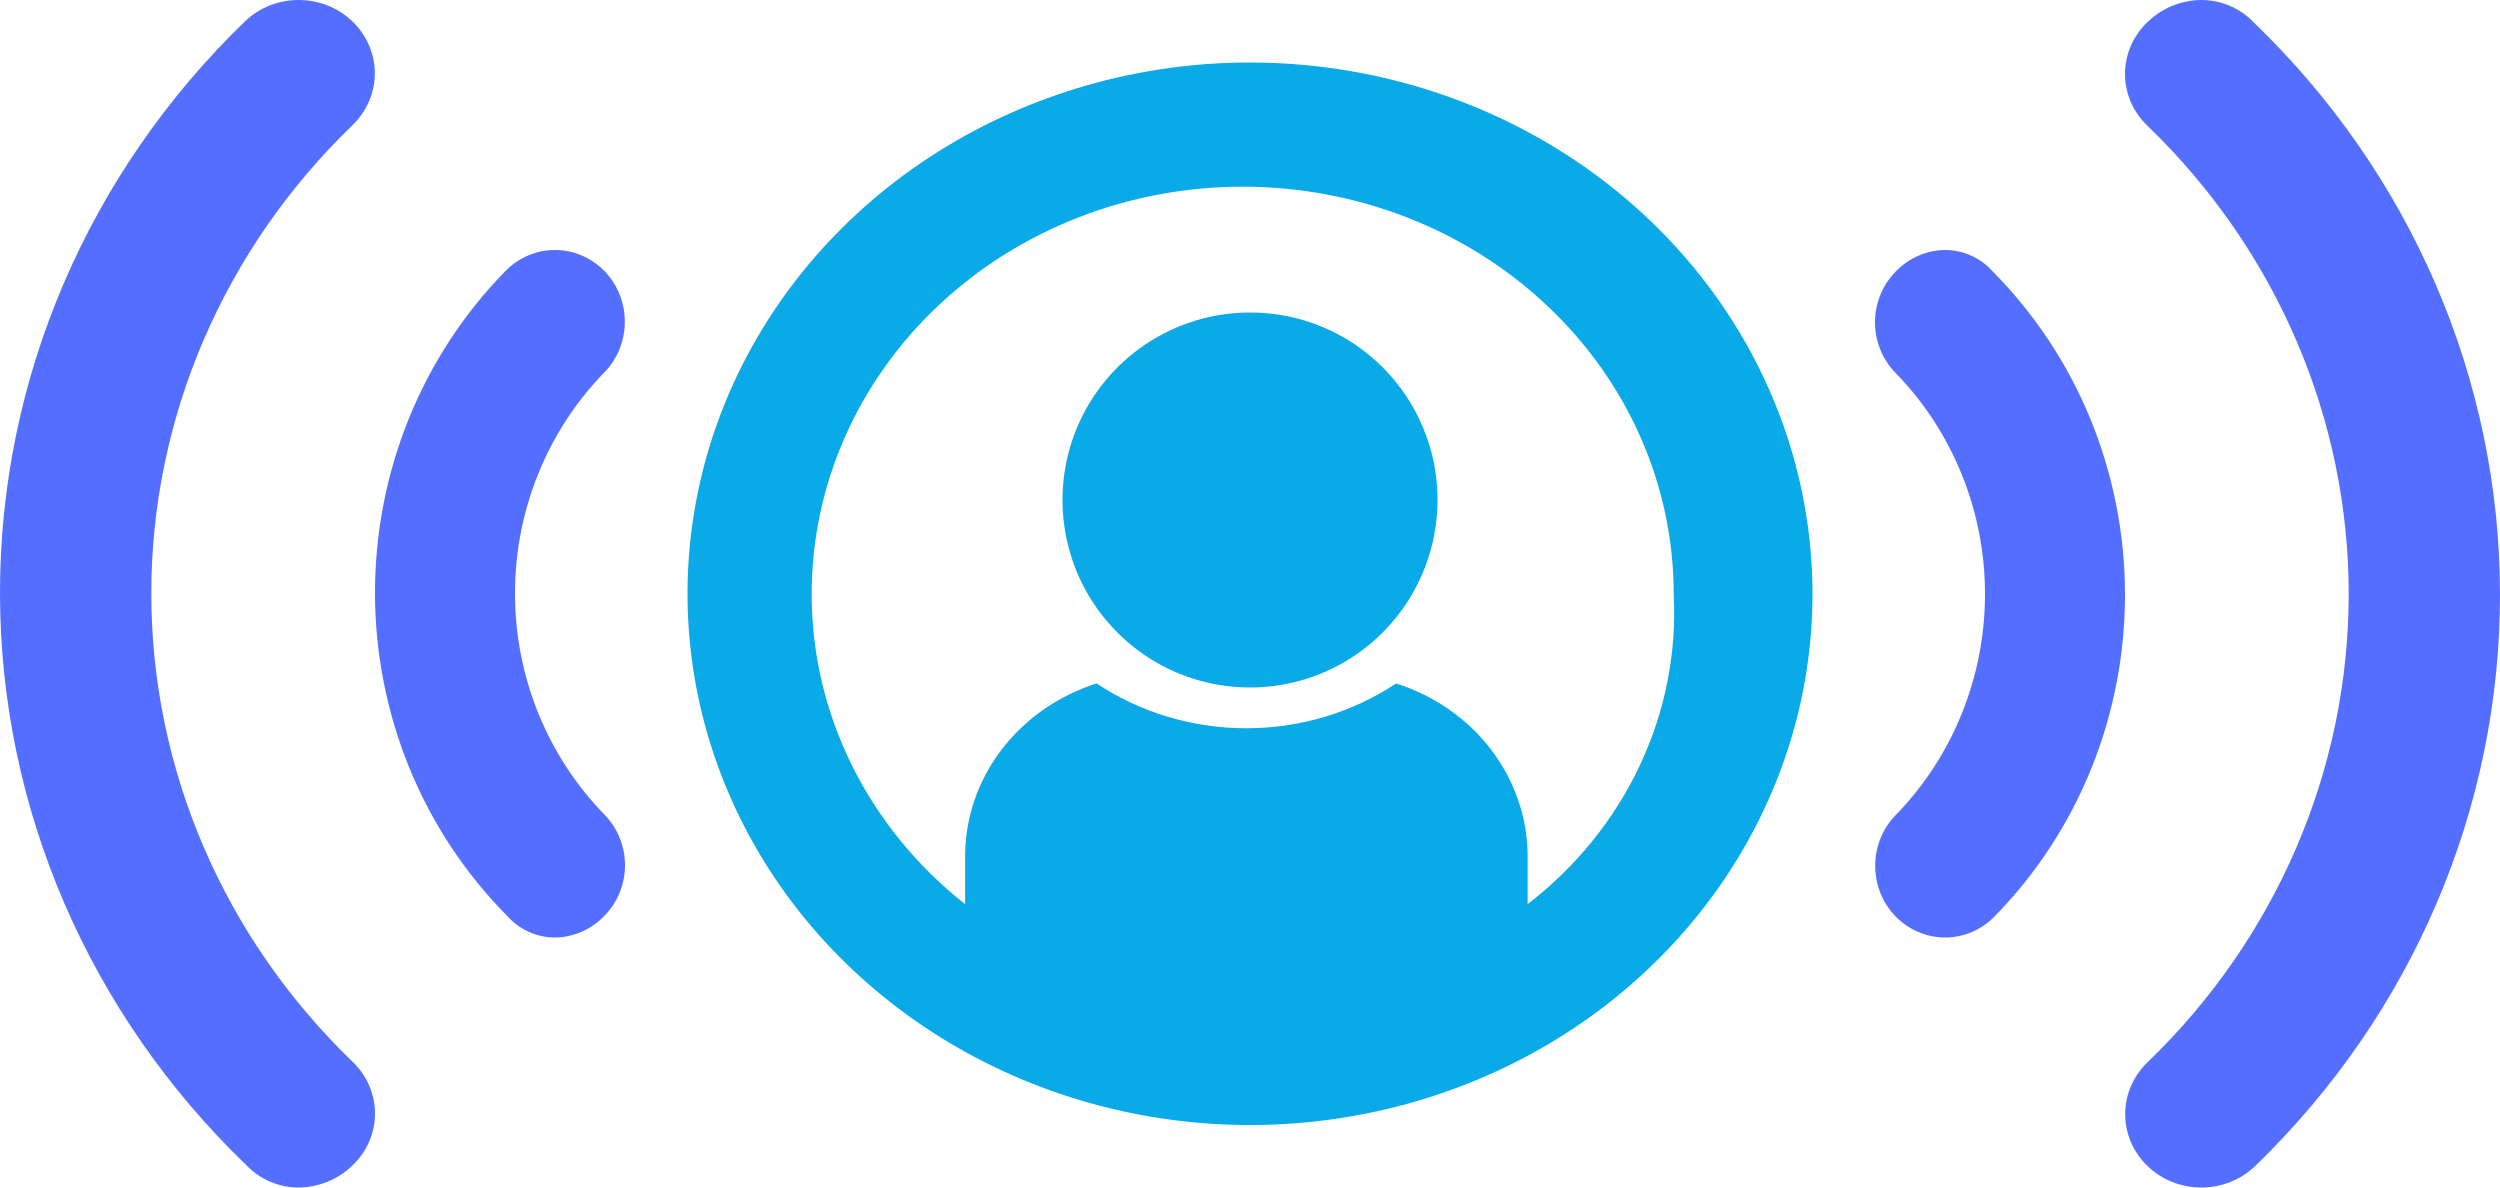
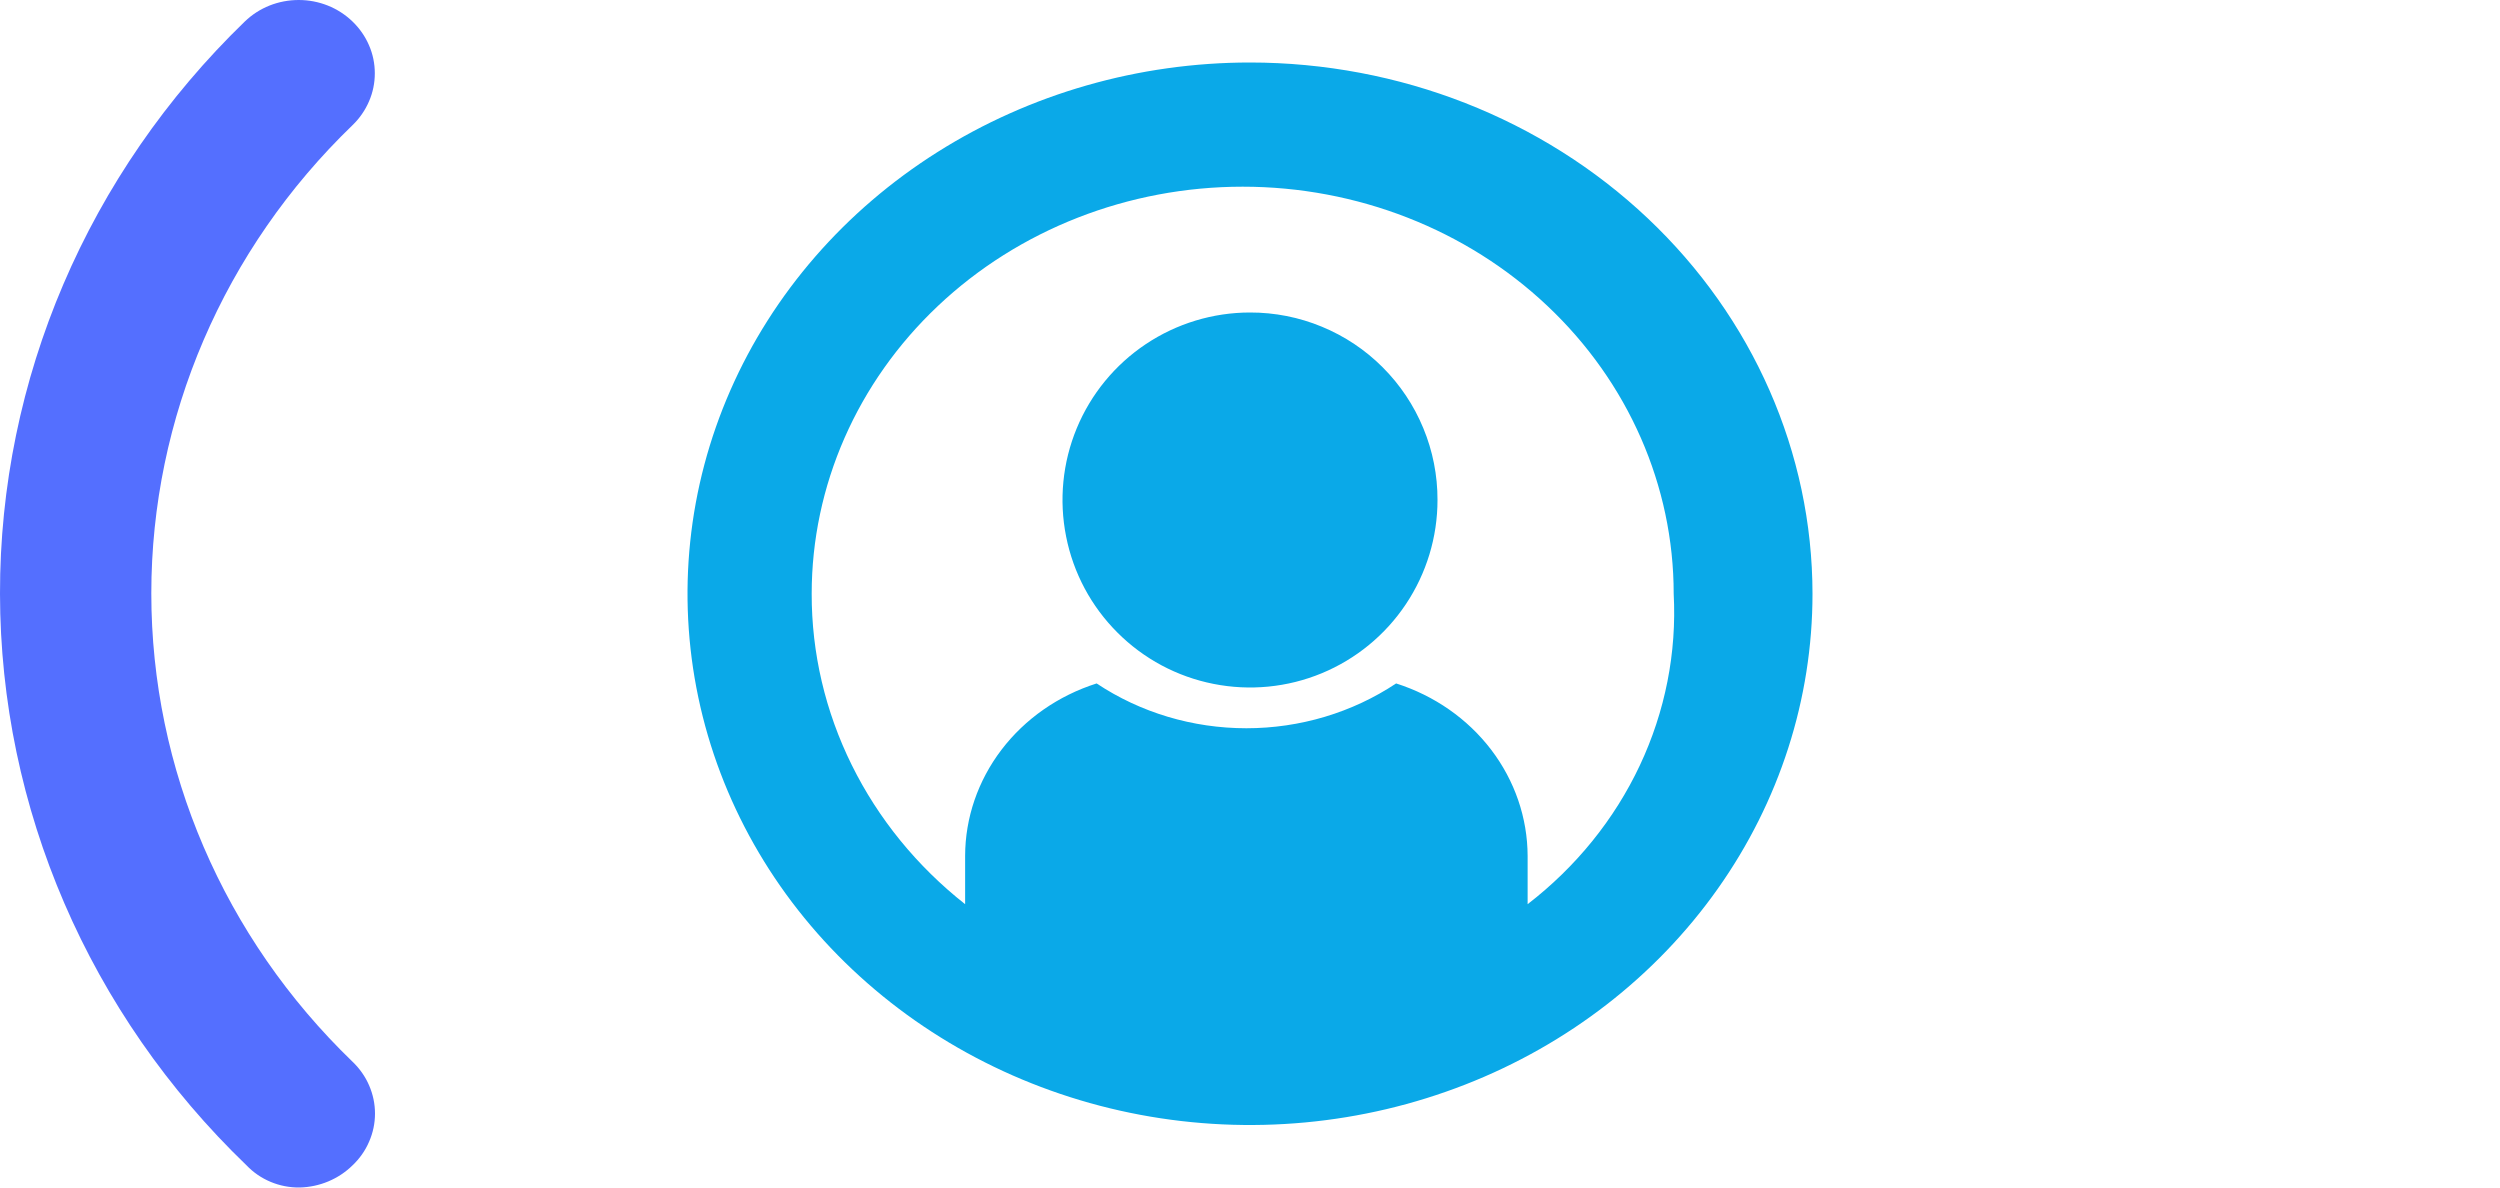
<svg xmlns="http://www.w3.org/2000/svg" width="40" height="19" viewBox="0 0 40 19" fill="none">
  <path d="M20 5C19.407 5 18.827 5.176 18.333 5.506C17.84 5.835 17.455 6.304 17.228 6.852C17.001 7.4 16.942 8.003 17.058 8.585C17.173 9.167 17.459 9.702 17.879 10.121C18.298 10.541 18.833 10.827 19.415 10.942C19.997 11.058 20.6 10.999 21.148 10.772C21.696 10.545 22.165 10.16 22.494 9.667C22.824 9.173 23 8.593 23 8C23.001 7.606 22.924 7.215 22.773 6.851C22.623 6.487 22.402 6.156 22.123 5.877C21.845 5.598 21.513 5.377 21.149 5.227C20.785 5.076 20.394 4.999 20 5Z" fill="#0AA9E8" />
  <path d="M20 1C18.22 1 16.48 1.499 15 2.433C13.52 3.366 12.366 4.694 11.685 6.247C11.004 7.8 10.826 9.509 11.173 11.158C11.52 12.807 12.377 14.322 13.636 15.51C14.895 16.699 16.498 17.509 18.244 17.837C19.99 18.165 21.8 17.996 23.444 17.353C25.089 16.71 26.494 15.62 27.483 14.222C28.472 12.825 29 11.181 29 9.5C28.998 7.246 28.05 5.085 26.362 3.491C24.675 1.897 22.387 1.001 20 1ZM24.442 14.467V13.695C24.44 13.085 24.236 12.491 23.859 11.996C23.482 11.501 22.95 11.13 22.338 10.935C21.636 11.402 20.799 11.652 19.942 11.652C19.084 11.652 18.247 11.402 17.546 10.935C16.933 11.13 16.401 11.501 16.024 11.996C15.647 12.491 15.443 13.085 15.442 13.695V14.467C14.672 13.86 14.053 13.1 13.629 12.242C13.204 11.383 12.985 10.447 12.987 9.5C12.987 7.773 13.714 6.116 15.007 4.895C16.3 3.673 18.054 2.987 19.883 2.987C21.712 2.987 23.466 3.673 24.759 4.895C26.053 6.116 26.779 7.773 26.779 9.5C26.829 10.443 26.643 11.384 26.237 12.247C25.831 13.11 25.216 13.87 24.442 14.467Z" fill="#0AA9E8" />
  <path d="M3.917 0.344C4.03 0.235 4.164 0.148 4.312 0.089C4.46 0.03 4.619 2.56643e-09 4.779 0C4.939 -2.56643e-09 5.097 0.03 5.245 0.089C5.393 0.148 5.527 0.235 5.64 0.344C5.753 0.453 5.843 0.582 5.904 0.724C5.966 0.866 5.997 1.019 5.997 1.173C5.997 1.327 5.966 1.48 5.904 1.622C5.843 1.764 5.753 1.894 5.64 2.003C3.579 3.991 2.421 6.686 2.421 9.495C2.421 12.304 3.579 14.999 5.64 16.987C5.754 17.096 5.845 17.225 5.906 17.367C5.968 17.51 6 17.663 6 17.817C6 17.971 5.968 18.124 5.906 18.266C5.845 18.409 5.754 18.538 5.64 18.646C5.416 18.866 5.112 18.993 4.793 19C4.633 19.002 4.476 18.971 4.33 18.91C4.184 18.849 4.053 18.759 3.945 18.646C1.424 16.221 0.005 12.932 1.52588e-05 9.501C-0.005 6.07 1.403 2.776 3.917 0.344Z" fill="#546FFF" />
-   <path d="M8.088 4.336C8.298 4.121 8.582 4 8.879 4C9.176 4 9.46 4.121 9.67 4.336C9.88 4.551 9.997 4.843 9.997 5.147C9.997 5.451 9.88 5.743 9.67 5.958C9.217 6.422 8.857 6.974 8.612 7.581C8.366 8.188 8.24 8.838 8.24 9.495C8.24 10.152 8.366 10.803 8.612 11.409C8.857 12.016 9.217 12.568 9.67 13.032C9.774 13.138 9.857 13.264 9.914 13.404C9.971 13.543 10 13.692 10 13.843C10 13.994 9.971 14.143 9.914 14.283C9.857 14.422 9.774 14.548 9.67 14.654C9.464 14.869 9.185 14.993 8.892 15C8.746 15.002 8.601 14.972 8.467 14.912C8.333 14.853 8.212 14.765 8.114 14.654C7.447 13.981 6.916 13.179 6.553 12.295C6.191 11.41 6.002 10.46 6 9.501C5.998 8.541 6.181 7.59 6.539 6.704C6.898 5.817 7.424 5.012 8.088 4.336Z" fill="#546FFF" />
-   <path d="M36.083 18.656C35.97 18.765 35.836 18.852 35.688 18.911C35.54 18.97 35.382 19 35.221 19C35.061 19 34.903 18.97 34.755 18.911C34.607 18.852 34.473 18.765 34.36 18.656C34.246 18.547 34.157 18.418 34.096 18.276C34.034 18.134 34.003 17.981 34.003 17.827C34.003 17.673 34.034 17.52 34.096 17.378C34.157 17.236 34.246 17.106 34.36 16.997C36.422 15.009 37.579 12.314 37.579 9.505C37.579 6.696 36.422 4.001 34.36 2.013C34.246 1.904 34.155 1.775 34.093 1.633C34.032 1.49 34 1.337 34 1.183C34 1.029 34.032 0.876 34.093 0.734C34.155 0.591 34.246 0.462 34.36 0.354C34.584 0.134 34.888 0.007 35.207 8.00031e-05C35.367 -0.002 35.524 0.029 35.67 0.09C35.816 0.151 35.947 0.241 36.055 0.354C38.576 2.779 39.995 6.068 40 9.499C40.005 12.931 38.597 16.224 36.083 18.656Z" fill="#546FFF" />
-   <path d="M31.912 14.664C31.702 14.879 31.418 15 31.121 15C30.825 15 30.54 14.879 30.33 14.664C30.12 14.449 30.003 14.157 30.003 13.853C30.003 13.549 30.12 13.257 30.33 13.042C30.783 12.578 31.143 12.026 31.388 11.419C31.634 10.812 31.76 10.162 31.76 9.505C31.76 8.848 31.634 8.197 31.388 7.591C31.143 6.984 30.783 6.432 30.33 5.968C30.226 5.862 30.142 5.736 30.086 5.596C30.029 5.457 30 5.308 30 5.157C30 5.006 30.029 4.857 30.086 4.717C30.142 4.578 30.226 4.452 30.33 4.346C30.536 4.131 30.815 4.007 31.108 4C31.254 3.998 31.399 4.028 31.533 4.088C31.667 4.147 31.788 4.235 31.886 4.346C32.553 5.019 33.084 5.821 33.447 6.705C33.809 7.59 33.998 8.54 34 9.499C34.002 10.459 33.819 11.41 33.461 12.296C33.102 13.183 32.576 13.988 31.912 14.664Z" fill="#546FFF" />
</svg>